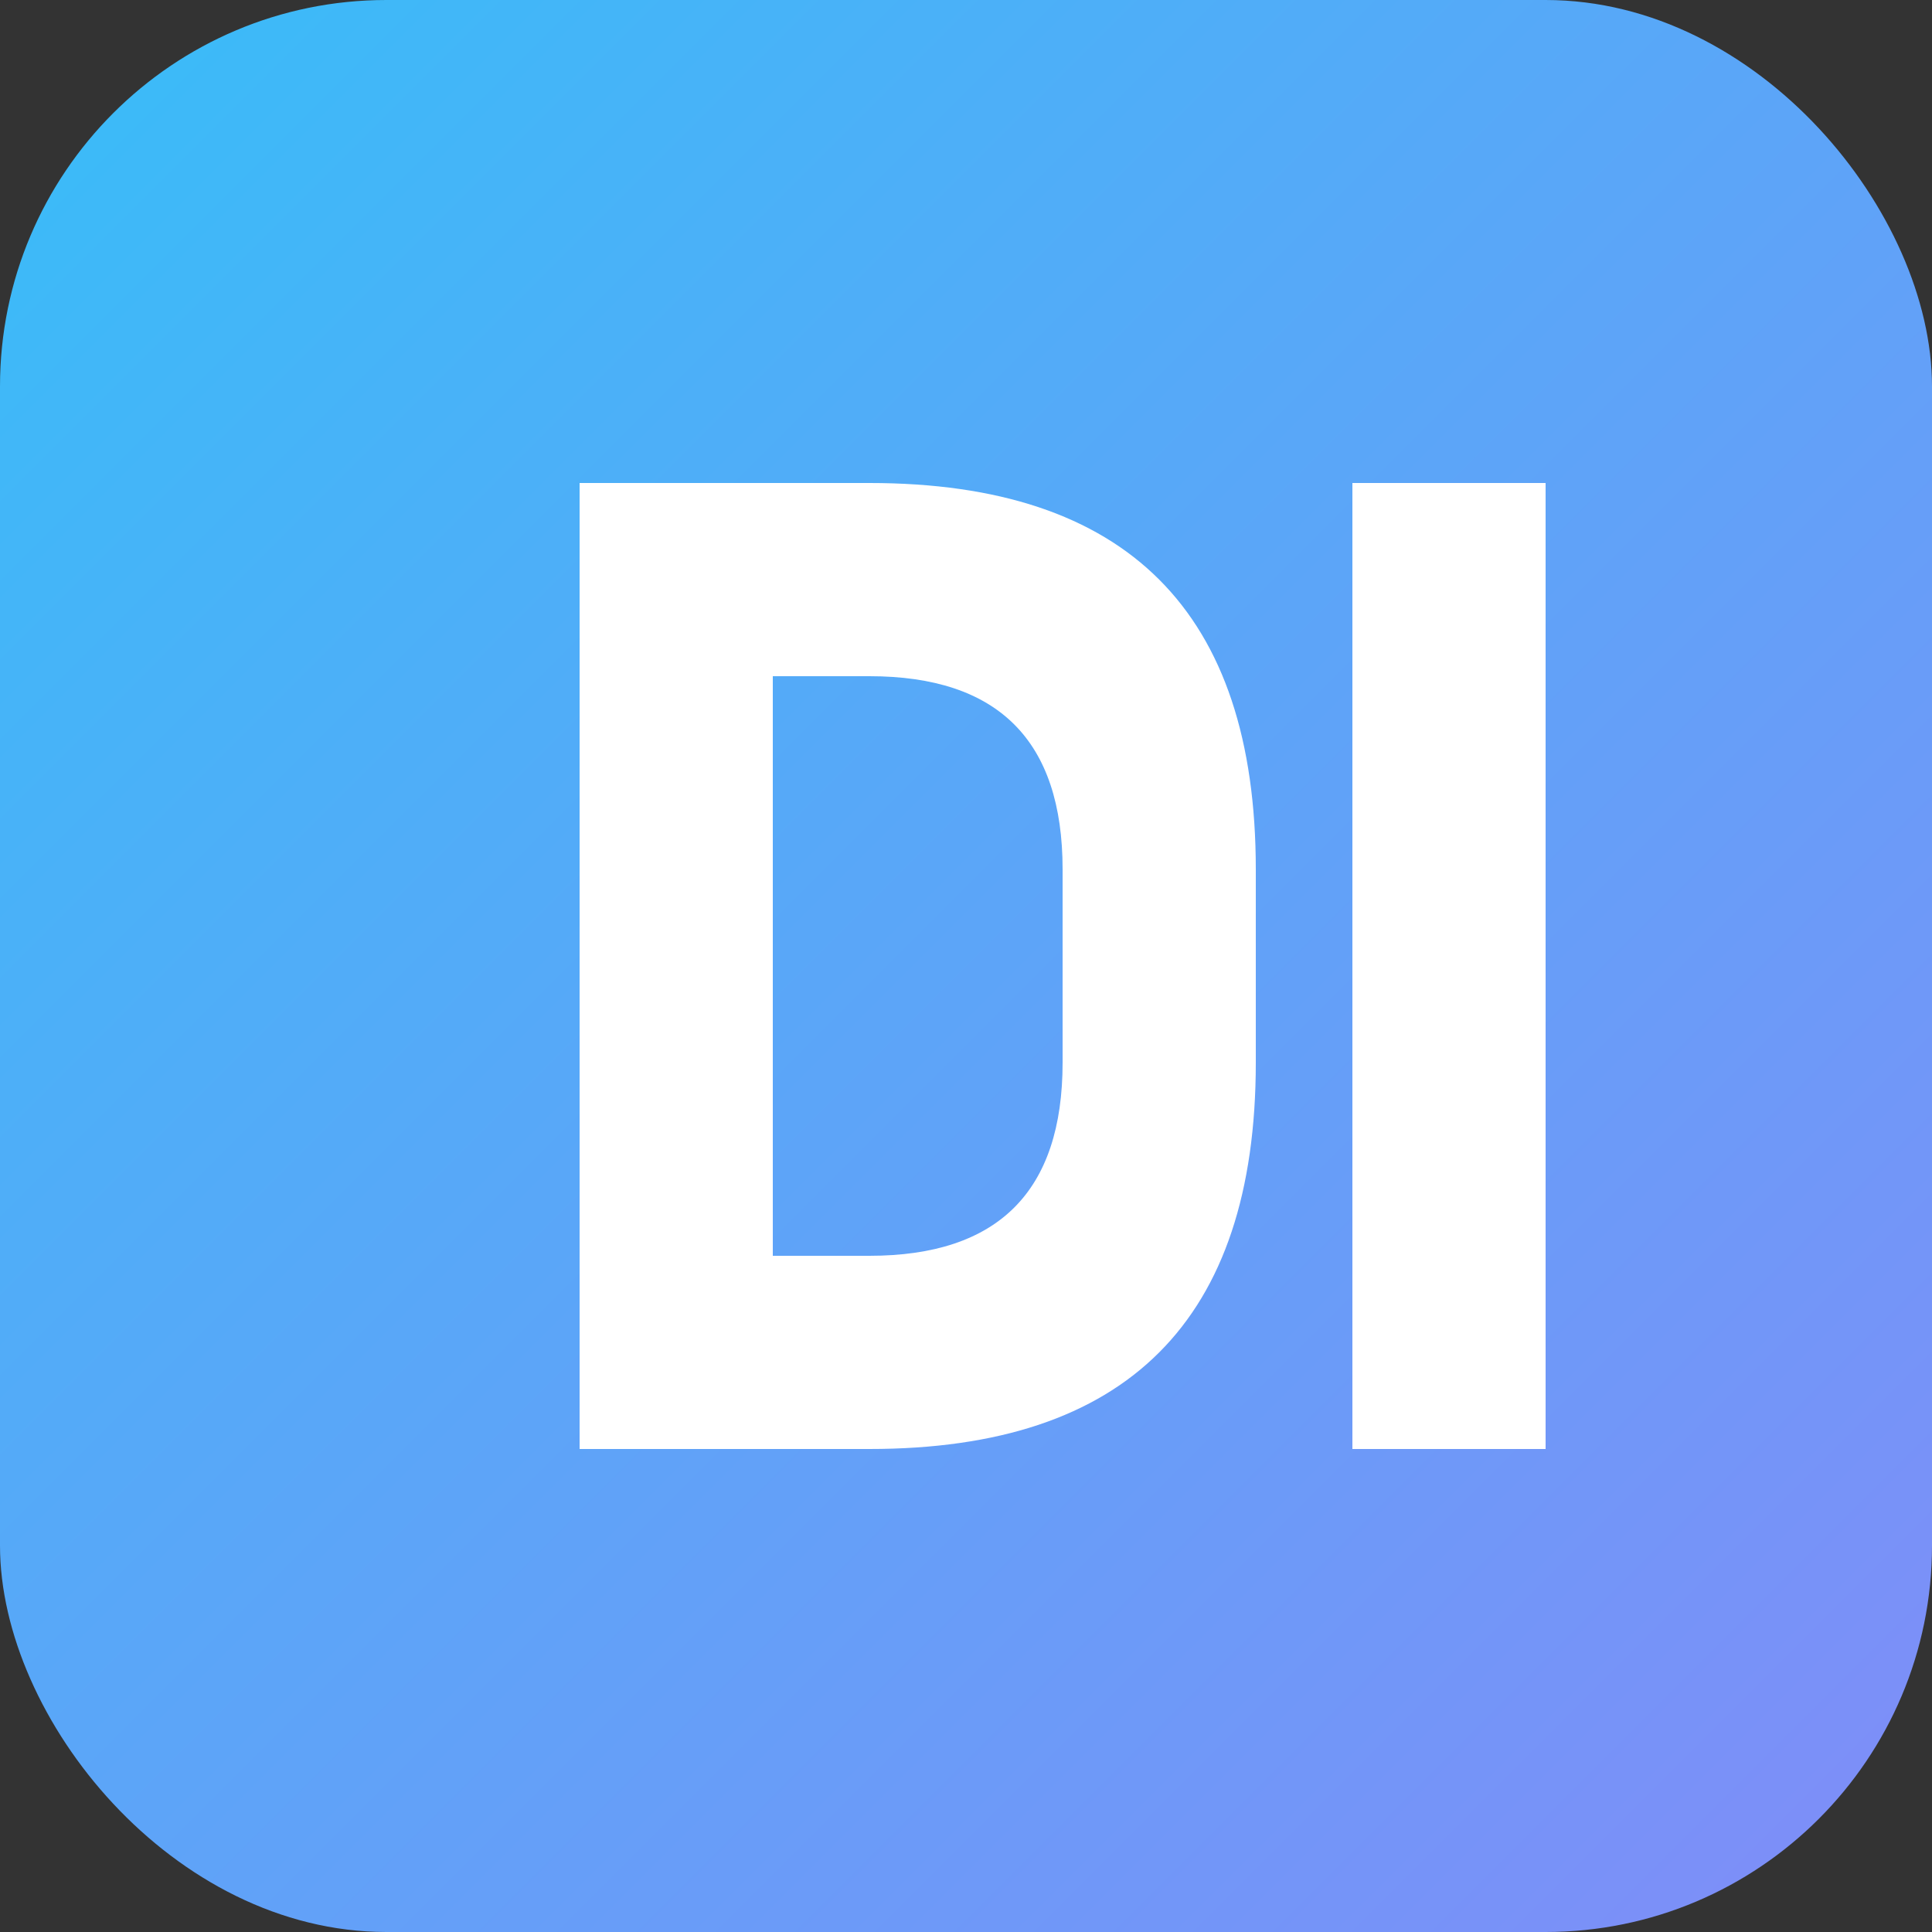
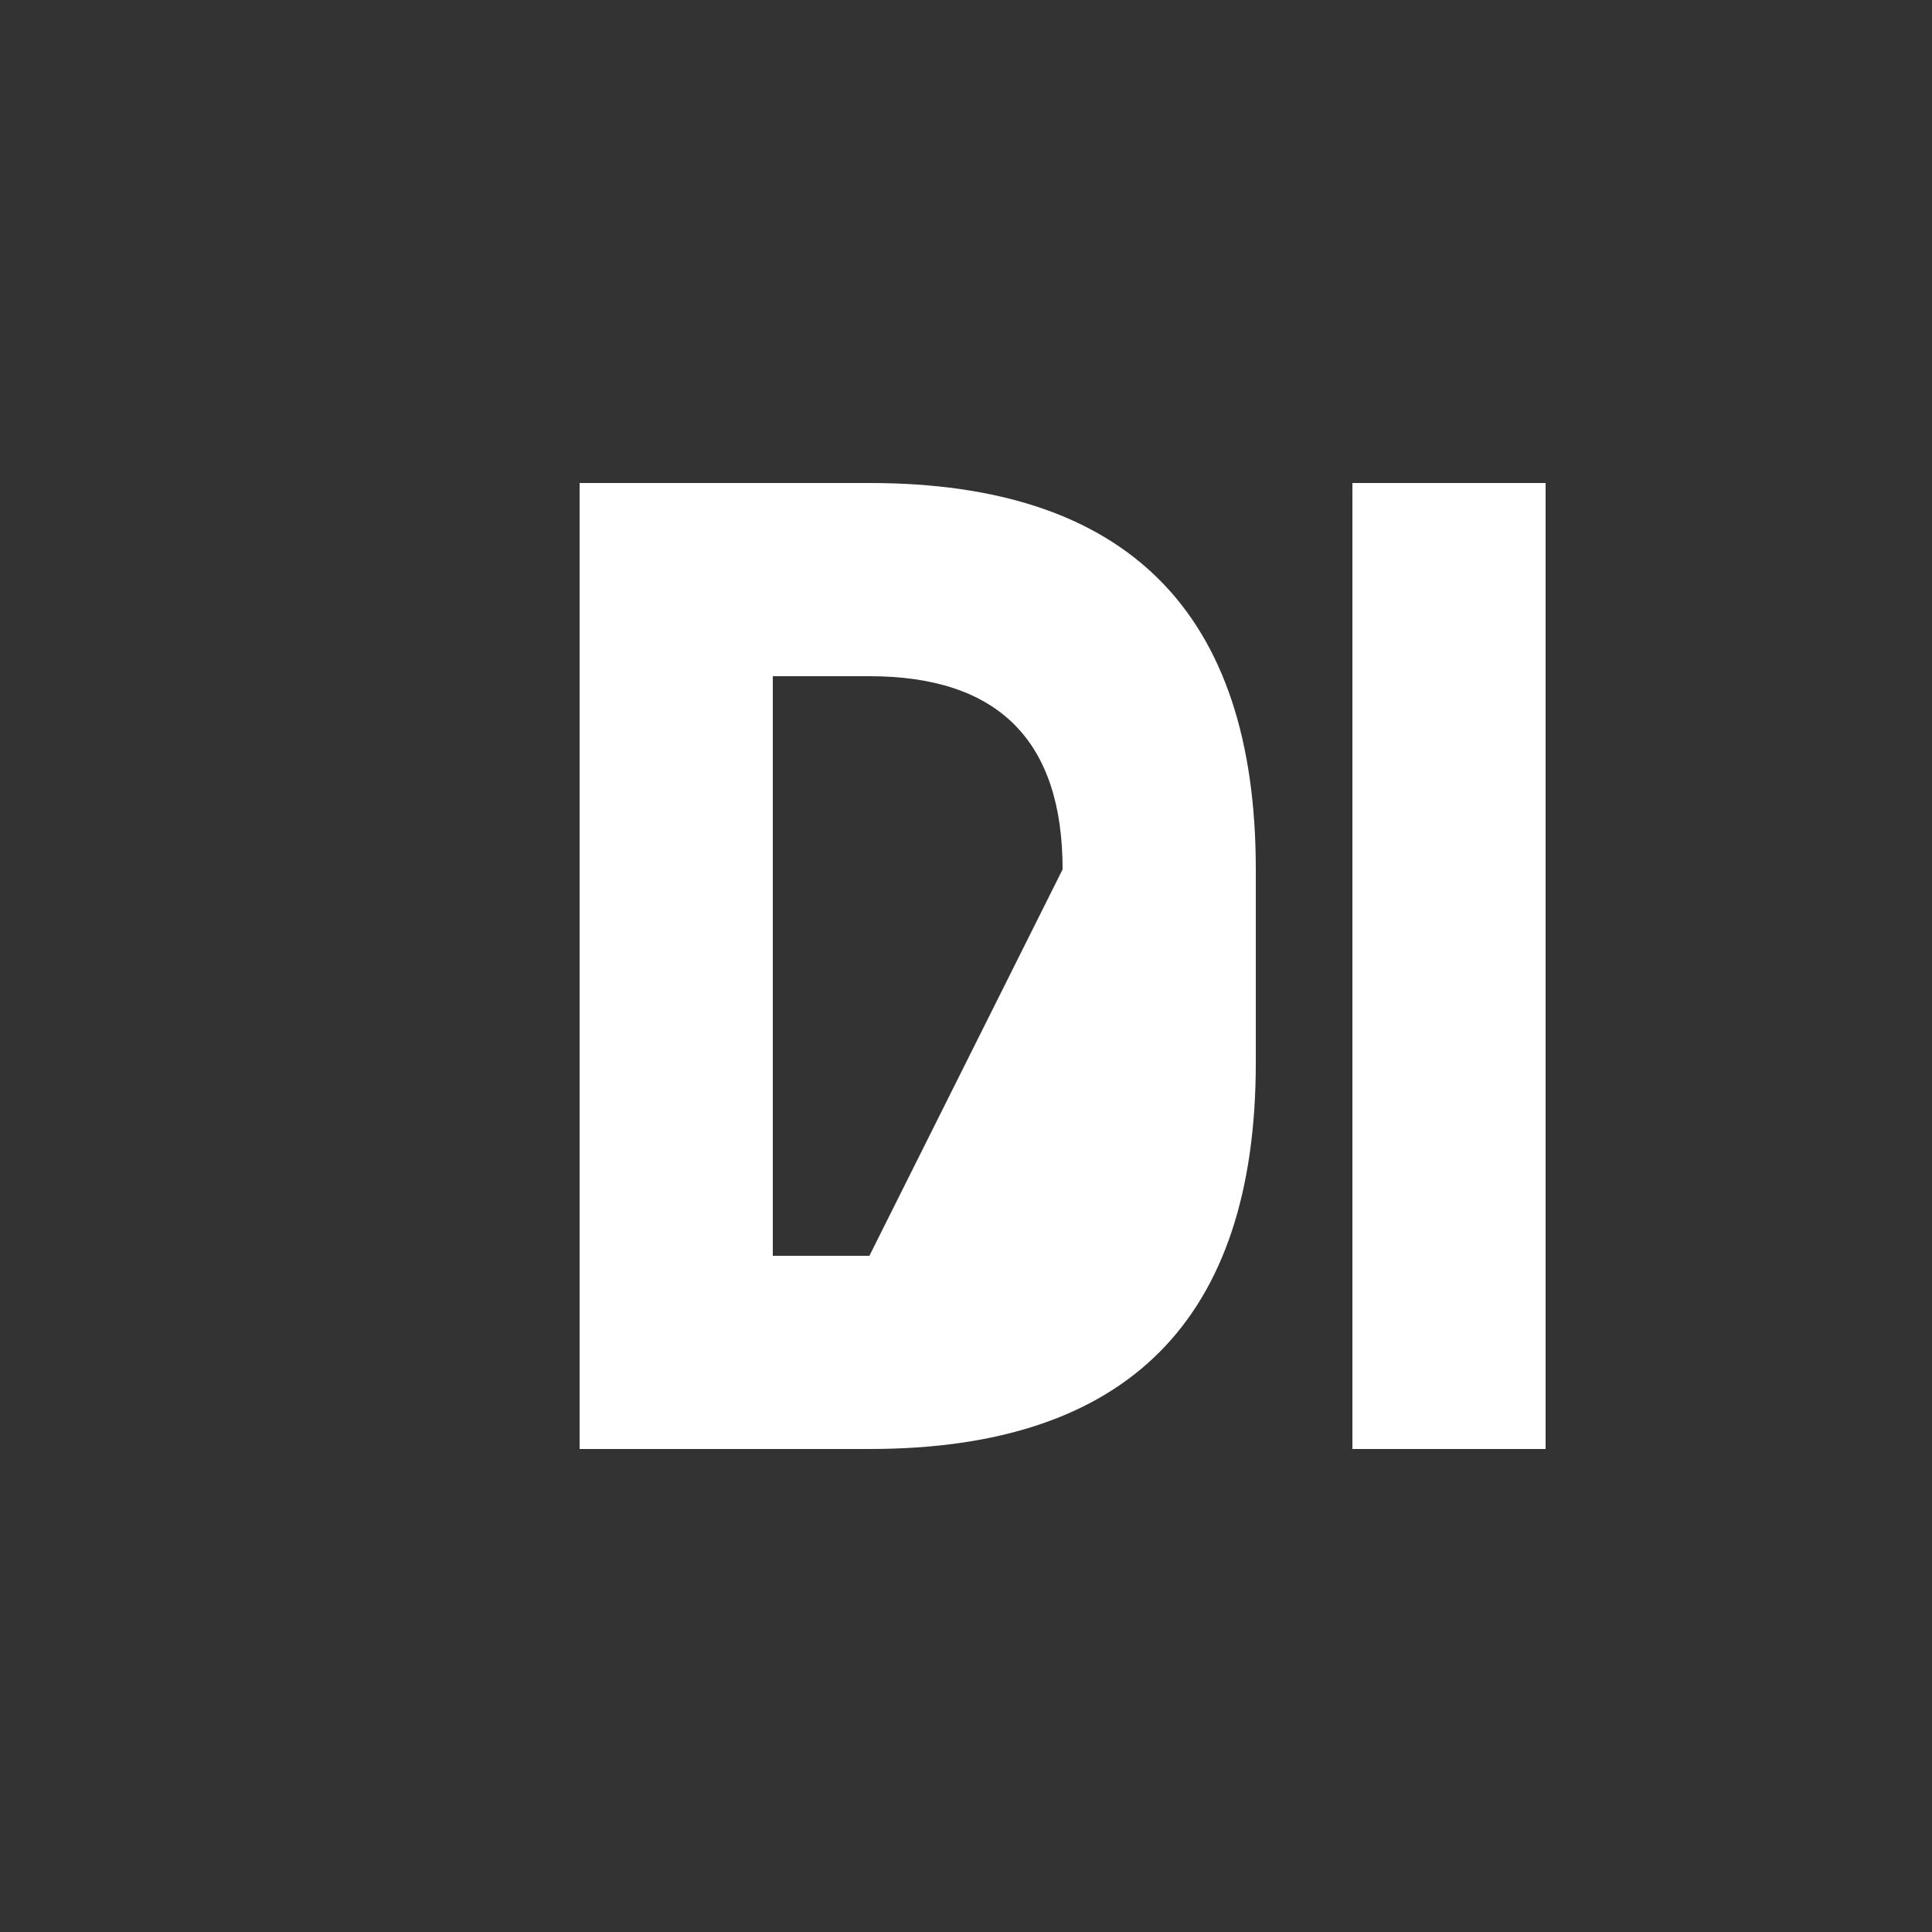
<svg xmlns="http://www.w3.org/2000/svg" viewBox="0 0 100 100" width="100" height="100">
  <rect x="0" y="0" width="100" height="100" fill="#333333" stroke="none" />
  <defs>
    <linearGradient id="grad1" x1="0%" y1="0%" x2="100%" y2="100%">
      <stop offset="0%" style="stop-color:#38bdf8;stop-opacity:1" />
      <stop offset="100%" style="stop-color:#818cf8;stop-opacity:1" />
    </linearGradient>
  </defs>
-   <rect width="100" height="100" rx="20" fill="url(#grad1)" />
-   <path d="M30 75 L30 25 L45 25 Q65 25 65 45 L65 55 Q65 75 45 75 L30 75 Z M40 35 L40 65 L45 65 Q55 65 55 55 L55 45 Q55 35 45 35 L40 35 Z" fill="white" />
+   <path d="M30 75 L30 25 L45 25 Q65 25 65 45 L65 55 Q65 75 45 75 L30 75 Z M40 35 L40 65 L45 65 L55 45 Q55 35 45 35 L40 35 Z" fill="white" />
  <rect x="70" y="25" width="10" height="50" fill="white" />
</svg>